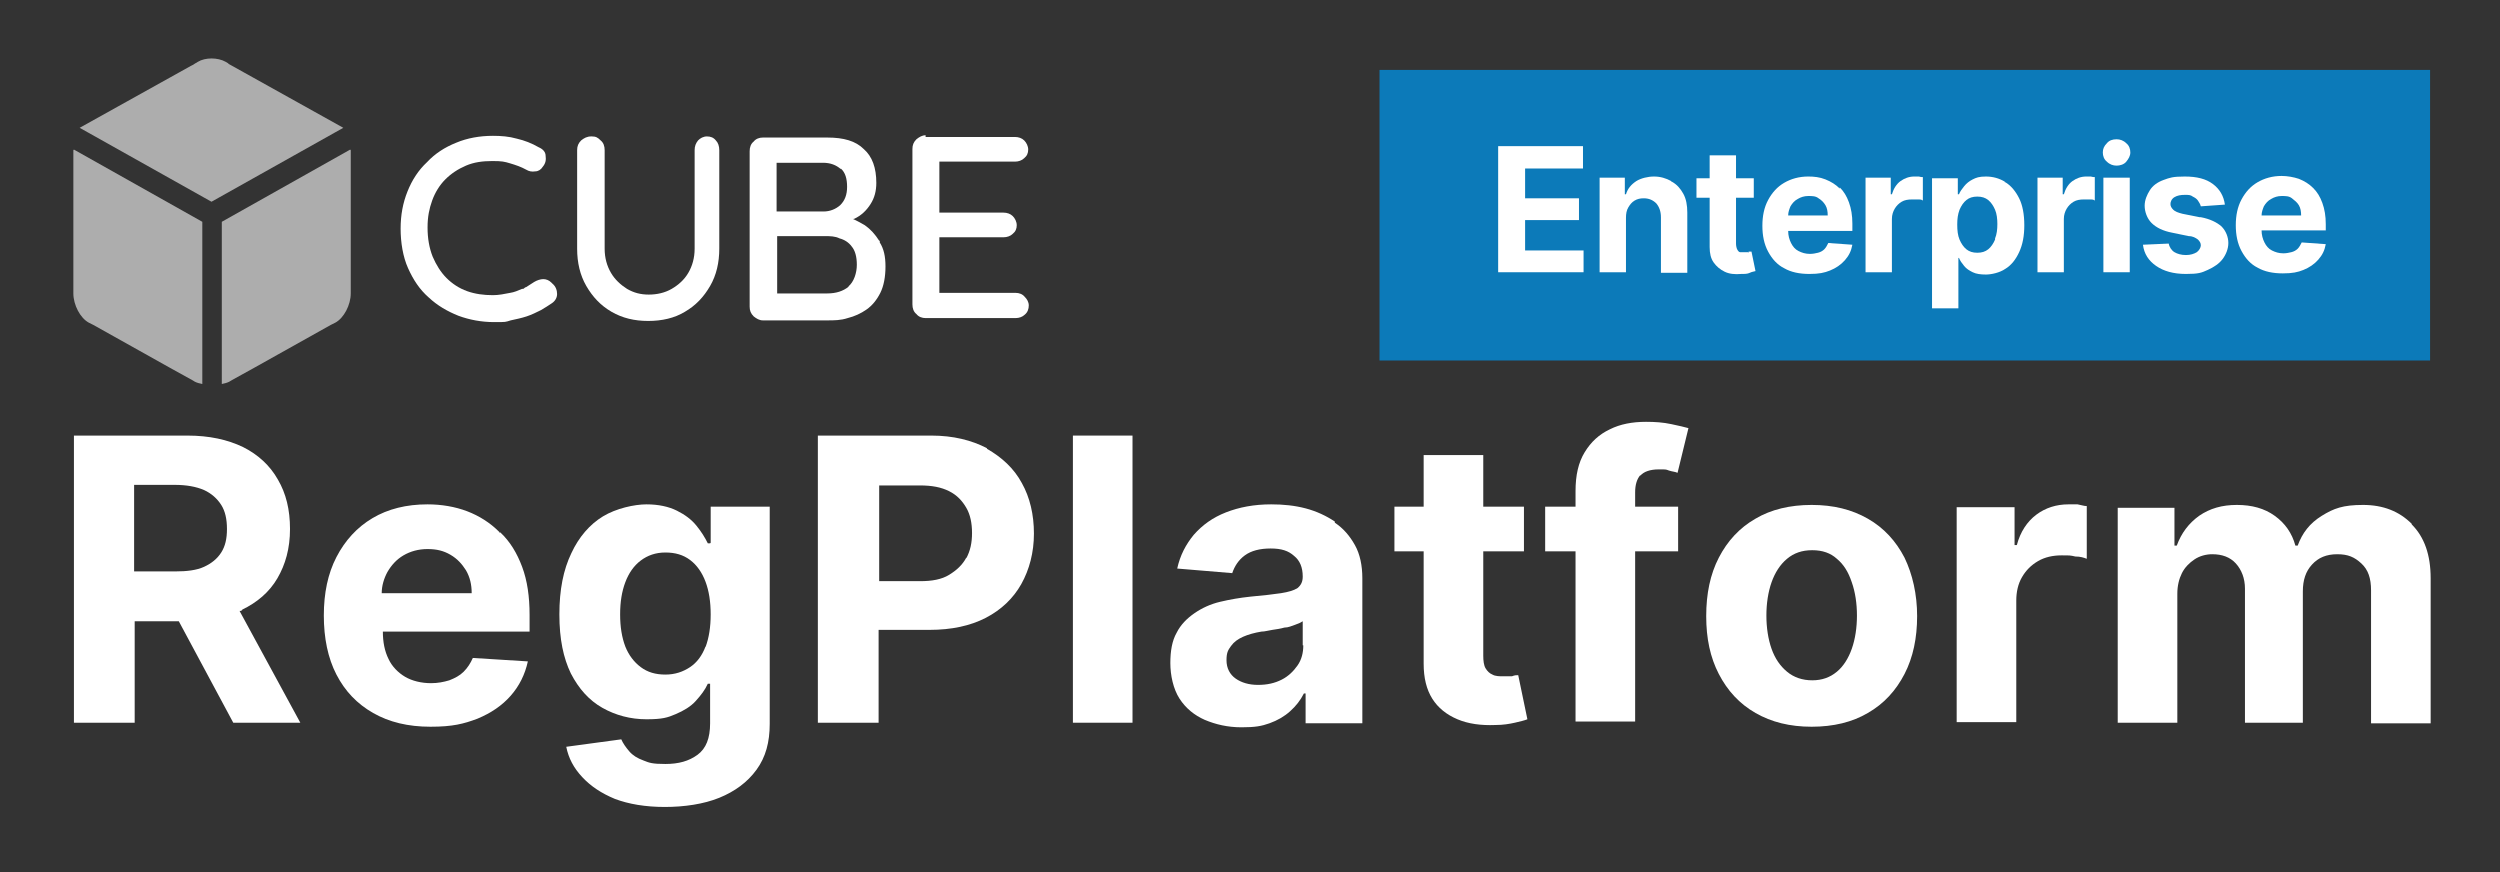
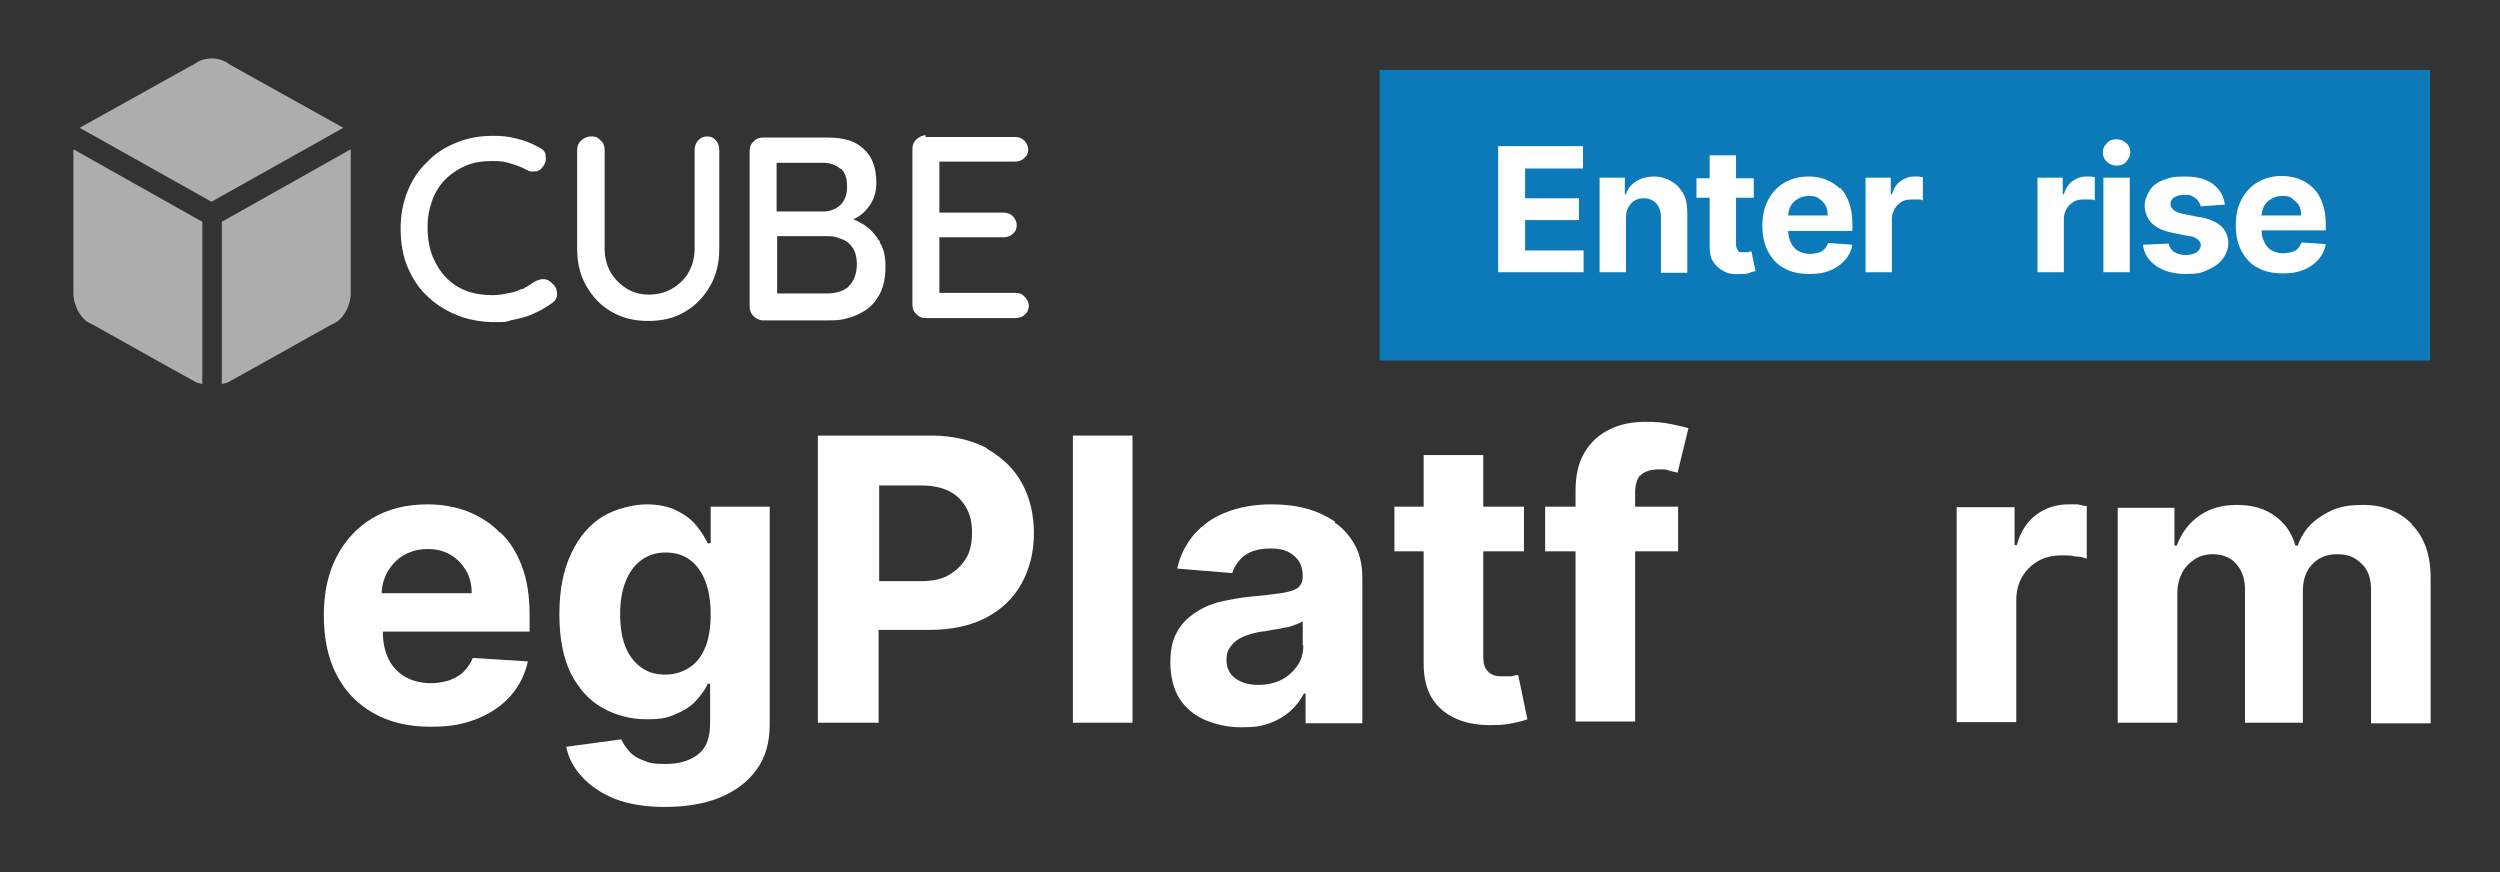
<svg xmlns="http://www.w3.org/2000/svg" id="Layer_1" version="1.1" viewBox="0 0 436.2 152.2">
  <rect x="0" y="0" width="436.2" height="152.2" fill="#333333" stroke="none" />
  <defs>
    <style>
      .st0 {
        fill: #0c7ab9;
      }

      .st1 {
        fill: #fff;
      }

      .st2 {
        opacity: .6;
      }
    </style>
  </defs>
  <g class="st2">
    <g>
      <path class="st1" d="M39.9,11.1h0l-.5-.3c-1.4-.8-3.6-.8-4.9,0l-.5.3h0l-.3.2-.4.2h0l-19.4,10.8,23,12.9,23-12.9-20.1-11.2h0Z" />
      <path class="st1" d="M12.8,26.2v24.3h0v.7c0,2,1.2,4.3,2.7,5.1l.8.4,13.4,7.5,3.8,2.1h0l.5.3c.4.2.8.3,1.3.4v-28.3l-22.4-12.6h0Z" />
    </g>
    <path class="st1" d="M61.2,26.2v24.3h0v.7c0,2-1.2,4.3-2.7,5.1l-.8.4-13.4,7.5-3.8,2.1h0l-.5.3c-.4.2-.8.3-1.3.4v-28.3l22.4-12.6h0Z" />
  </g>
  <path class="st1" d="M96.2,49.3c-.4-.4-.9-.6-1.4-.6s-1.1.2-1.6.5-.9.6-1.4.9c-.2,0-.3.2-.5.3h-.2c-.7.3-1.4.6-2.1.7-1,.2-2,.4-3,.4-1.6,0-3.1-.2-4.5-.7s-2.6-1.3-3.6-2.3-1.8-2.3-2.4-3.7c-.6-1.5-.9-3.2-.9-5.1s.3-3.3.8-4.7,1.3-2.7,2.3-3.7,2.2-1.8,3.6-2.4,2.9-.8,4.6-.8,2.1.1,3.1.4,1.9.6,2.8,1.1c.5.3,1,.4,1.6.3.5,0,1-.3,1.3-.8.5-.6.6-1.2.5-1.9,0-.7-.5-1.2-1.2-1.5-1.2-.7-2.5-1.2-3.8-1.5-1.4-.4-2.8-.5-4.2-.5-2.3,0-4.5.4-6.4,1.2-2,.8-3.7,1.9-5.1,3.4-1.5,1.4-2.6,3.1-3.4,5.1s-1.2,4.1-1.2,6.5.4,4.9,1.3,6.9,2,3.7,3.6,5.1c1.5,1.4,3.2,2.4,5.2,3.2,1.9.7,4,1.1,6.2,1.1s1.9,0,2.9-.3c.9-.2,1.9-.4,2.8-.7s1.7-.7,2.5-1.1h0c.7-.4,1.3-.8,1.9-1.2s.9-1,.9-1.6-.2-1.3-.8-1.8l-.2-.2Z" />
  <path class="st1" d="M123.3,23.8c.7,0,1.2.2,1.6.7.4.4.6,1,.6,1.7v17.2c0,2.4-.5,4.6-1.6,6.5s-2.5,3.4-4.4,4.5c-1.8,1.1-4,1.6-6.4,1.6s-4.5-.5-6.4-1.6-3.3-2.6-4.4-4.5-1.6-4.1-1.6-6.5v-17.2c0-.7.2-1.2.7-1.7.5-.4,1-.7,1.8-.7s1.1.2,1.6.7c.5.4.7,1,.7,1.7v17.2c0,1.6.4,3,1.1,4.2s1.7,2.1,2.8,2.8c1.2.7,2.4,1,3.8,1s2.8-.3,4-1,2.2-1.6,2.9-2.8c.7-1.2,1.1-2.6,1.1-4.2v-17.2c0-.7.2-1.2.6-1.7.4-.4.9-.7,1.6-.7h0Z" />
  <path class="st1" d="M153.4,42c-.7-1.1-1.5-2-2.5-2.7-.7-.4-1.4-.8-2.1-1.1h.2c1.3-.6,2.2-1.5,2.9-2.6s1-2.3,1-3.7c0-2.6-.7-4.6-2.2-5.9-1.4-1.4-3.5-2-6.3-2h-11.3c-.6,0-1.2.2-1.6.7-.5.4-.7,1-.7,1.7v27.1c0,.7.2,1.2.7,1.7.5.4,1,.7,1.6.7h11.3c1.1,0,2.3,0,3.5-.4,1.2-.3,2.3-.8,3.3-1.5s1.8-1.7,2.4-2.9c.6-1.2.9-2.8.9-4.6s-.3-3.1-1-4.2v-.3ZM146.7,29.4c.8.7,1.1,1.8,1.1,3.2s-.4,2.4-1.2,3.2c-.8.7-1.8,1.1-2.9,1.1h-8.2v-8.5h8.1c1.3,0,2.3.4,3.1,1.1h0ZM148.1,50c-1,.8-2.2,1.2-3.8,1.2h-8.7v-10h8.4c.8,0,1.7,0,2.5.4.8.2,1.6.7,2.1,1.4.6.7.9,1.8.9,3.2s-.5,3-1.5,3.8h.1Z" />
  <path class="st1" d="M161.4,23.9h15.7c.6,0,1.2.2,1.6.6.4.4.7,1,.7,1.6s-.2,1.1-.7,1.5c-.4.4-1,.6-1.6.6h-13.7l.5-.8v10.2l-.4-.5h11.6c.6,0,1.2.2,1.6.6.4.4.7,1,.7,1.6s-.2,1.1-.7,1.5c-.4.4-1,.6-1.6.6h-11.5l.3-.4v10.5l-.3-.4h13.6c.6,0,1.2.2,1.6.7.4.4.7.9.7,1.5s-.2,1.2-.7,1.6c-.4.4-1,.6-1.6.6h-15.7c-.6,0-1.2-.2-1.6-.7-.5-.4-.7-1-.7-1.7v-27.1c0-.7.2-1.2.7-1.7.5-.4,1-.7,1.6-.7v.3Z" />
  <g>
-     <path class="st1" d="M42.2,106.4c2.7-1.3,4.8-3.1,6.2-5.5s2.2-5.2,2.2-8.6-.7-6.2-2.1-8.6c-1.4-2.5-3.5-4.4-6.1-5.7-2.7-1.3-5.9-2-9.7-2H12.9v50.1h10.6v-17.7h7.7l9.5,17.7h11.7l-10.6-19.5c.2,0,.3,0,.5-.2h-.1ZM23.4,84.6h7.1c2,0,3.7.3,5.1.9,1.3.6,2.3,1.5,3,2.6s1,2.5,1,4.2-.3,3-1,4.1-1.7,1.9-3,2.5-3,.8-5,.8h-7.2v-15.2h0Z" />
    <path class="st1" d="M87.1,92.8c-1.6-1.6-3.5-2.8-5.6-3.6-2.1-.8-4.5-1.2-6.9-1.2-3.7,0-6.9.8-9.6,2.4-2.7,1.6-4.8,3.9-6.3,6.8s-2.2,6.3-2.2,10.2.7,7.4,2.2,10.3,3.6,5.1,6.4,6.7c2.8,1.6,6.1,2.4,10,2.4s5.8-.5,8.2-1.4c2.4-1,4.3-2.3,5.8-4s2.5-3.7,3-6l-9.6-.6c-.4.9-.9,1.7-1.6,2.4-.7.7-1.5,1.1-2.5,1.5-1,.3-2,.5-3.2.5-1.7,0-3.3-.4-4.5-1.1s-2.3-1.8-2.9-3.1c-.7-1.4-1-3-1-4.8h25.6v-2.9c0-3.2-.4-6-1.3-8.4s-2.1-4.4-3.8-6h-.2ZM66.6,103.5c0-1.3.4-2.6,1-3.7.7-1.2,1.6-2.2,2.8-2.9,1.2-.7,2.6-1.1,4.2-1.1s2.8.3,4,1,2,1.6,2.7,2.7c.7,1.2,1,2.5,1,4h-15.7Z" />
    <path class="st1" d="M123.9,94.8h-.4c-.5-1-1.1-2-2-3.1s-2-1.9-3.4-2.6-3.2-1.1-5.3-1.1-5.3.7-7.6,2.1c-2.3,1.4-4.2,3.6-5.5,6.4-1.4,2.9-2.1,6.4-2.1,10.7s.7,7.6,2,10.3c1.4,2.7,3.2,4.7,5.5,6s4.9,2,7.7,2,3.7-.3,5.1-.9,2.6-1.3,3.5-2.3,1.6-1.9,2.1-3h.4v6.9c0,2.6-.7,4.4-2.2,5.5s-3.3,1.6-5.6,1.6-2.8-.2-3.8-.6c-1.1-.4-1.9-.9-2.5-1.6-.6-.7-1.1-1.4-1.4-2.1l-9.6,1.3c.4,2,1.3,3.7,2.8,5.3s3.3,2.8,5.7,3.8c2.4.9,5.3,1.4,8.7,1.4s6.8-.5,9.5-1.6c2.7-1.1,4.9-2.7,6.5-4.9s2.3-4.8,2.3-8v-37.9h-10.3v6.3h0ZM123.1,112.8c-.6,1.6-1.5,2.8-2.7,3.6-1.2.8-2.6,1.3-4.3,1.3s-3.1-.4-4.3-1.3-2.1-2.1-2.7-3.6c-.6-1.6-.9-3.4-.9-5.6s.3-4,.9-5.6,1.5-2.9,2.7-3.8,2.6-1.4,4.3-1.4,3.1.4,4.3,1.3c1.2.9,2.1,2.2,2.7,3.8.6,1.6.9,3.5.9,5.7s-.3,4.1-.9,5.7h0Z" />
    <path class="st1" d="M172.2,78.2c-2.7-1.4-5.9-2.2-9.7-2.2h-19.8v50.1h10.6v-16.2h8.9c3.8,0,7.1-.7,9.8-2.1s4.8-3.4,6.2-5.9,2.2-5.5,2.2-8.8-.7-6.3-2.1-8.8c-1.4-2.6-3.5-4.5-6.1-6h0ZM168.6,97.3c-.7,1.3-1.7,2.2-3,3s-3,1.1-5,1.1h-7.2v-16.7h7.1c2.1,0,3.7.3,5.1,1s2.3,1.7,3,2.9c.7,1.2,1,2.7,1,4.4s-.3,3.1-1,4.4h0Z" />
    <rect class="st1" x="187.2" y="76" width="10.4" height="50.1" />
    <path class="st1" d="M232.9,91c-1.5-1-3.2-1.8-5.1-2.3-1.9-.5-3.9-.7-6-.7-3,0-5.6.5-7.9,1.4-2.3.9-4.1,2.2-5.6,3.9-1.4,1.7-2.4,3.6-2.9,5.9l9.6.8c.4-1.2,1.1-2.3,2.2-3.1,1.1-.8,2.6-1.2,4.5-1.2s3.1.4,4.1,1.3c1,.8,1.5,2,1.5,3.6h0c0,.9-.3,1.5-.9,2-.6.4-1.6.7-2.9.9-1.3.2-3.1.4-5.3.6-1.9.2-3.6.5-5.3.9s-3.2,1.1-4.5,2-2.4,2-3.1,3.4c-.8,1.4-1.1,3.2-1.1,5.3s.5,4.5,1.6,6.2,2.6,2.9,4.4,3.7c1.9.8,4,1.3,6.4,1.3s3.5-.2,4.9-.7,2.6-1.2,3.6-2.1,1.8-1.9,2.4-3.1h.3v5.2h9.9v-25.3c0-2.2-.4-4.2-1.3-5.8-.9-1.6-2-2.9-3.5-3.9v-.2ZM227.4,112.6c0,1.3-.3,2.5-1,3.5s-1.6,1.9-2.8,2.5-2.5.9-4.1.9-2.9-.4-3.9-1.1-1.6-1.8-1.6-3.2.3-1.8.8-2.5,1.2-1.2,2.1-1.6c.9-.4,2-.7,3.2-.9.6,0,1.2-.2,1.9-.3s1.4-.2,2.1-.4c.7,0,1.3-.3,1.9-.5.6-.2,1-.4,1.3-.6v4.2Z" />
    <path class="st1" d="M263.7,118c-.5,0-1,0-1.5,0s-1.3,0-1.8-.3c-.5-.2-.9-.6-1.2-1.1-.3-.5-.4-1.3-.4-2.2v-18.2h7.1v-7.8h-7.1v-9h-10.4v9h-5.1v7.8h5.1v19.6c0,2.5.5,4.5,1.5,6.1s2.5,2.8,4.4,3.6c1.9.8,4.1,1.1,6.6,1,1.4,0,2.5-.2,3.4-.4.9-.2,1.7-.4,2.2-.6l-1.6-7.7c-.3,0-.6,0-1.1.2h-.1Z" />
    <path class="st1" d="M286.2,83c.6-.7,1.7-1.1,3.2-1.1s1.2,0,1.8.2,1.1.2,1.5.4l1.9-7.8c-.7-.2-1.6-.4-3-.7s-2.8-.4-4.4-.4c-2.4,0-4.5.4-6.3,1.3-1.9.9-3.3,2.2-4.4,4s-1.6,4-1.6,6.8v2.7h-5.3v7.8h5.3v29.7h10.4v-29.7h7.5v-7.8h-7.5v-2.5c0-1.3.3-2.3.9-3h0Z" />
-     <path class="st1" d="M325.9,90.5c-2.8-1.6-6-2.4-9.8-2.4s-7.1.8-9.8,2.4c-2.8,1.6-4.9,3.9-6.4,6.8s-2.2,6.3-2.2,10.2.7,7.2,2.2,10.1,3.6,5.2,6.4,6.8c2.8,1.6,6,2.4,9.8,2.4s7.1-.8,9.8-2.4c2.8-1.6,4.9-3.9,6.4-6.8s2.2-6.3,2.2-10.1-.8-7.3-2.2-10.2c-1.5-2.9-3.6-5.2-6.4-6.8ZM323.1,113.2c-.6,1.7-1.5,3.1-2.6,4-1.2,1-2.6,1.5-4.3,1.5s-3.2-.5-4.4-1.5c-1.2-1-2.1-2.3-2.7-4s-.9-3.7-.9-5.8.3-4.1.9-5.8c.6-1.7,1.5-3.1,2.7-4.1s2.6-1.5,4.4-1.5,3.2.5,4.3,1.5c1.2,1,2,2.3,2.6,4.1.6,1.7.9,3.7.9,5.8s-.3,4.1-.9,5.8Z" />
    <path class="st1" d="M360.9,88c-2.1,0-4,.6-5.6,1.8-1.6,1.2-2.8,3-3.4,5.3h-.4v-6.6h-10.1v37.5h10.4v-21.2c0-1.5.3-2.9,1-4.1s1.6-2.1,2.8-2.8c1.2-.7,2.6-1,4.1-1s1.5,0,2.4.2c.9,0,1.5.2,2,.4v-9.2c-.5,0-1-.2-1.6-.3h-1.7.1Z" />
    <path class="st1" d="M420.8,91.4c-2.2-2.2-5-3.3-8.5-3.3s-5.1.6-7.2,1.9-3.4,3-4.2,5.2h-.4c-.6-2.2-1.8-3.9-3.6-5.2s-4-1.9-6.6-1.9-4.7.6-6.6,1.9c-1.8,1.3-3.1,3-3.9,5.2h-.4v-6.6h-9.9v37.5h10.4v-22.5c0-1.4.3-2.6.8-3.6s1.3-1.8,2.2-2.4c.9-.6,2-.9,3.1-.9,1.7,0,3.1.5,4.1,1.6s1.6,2.6,1.6,4.4v23.4h10.1v-22.9c0-2,.5-3.5,1.6-4.7s2.5-1.8,4.4-1.8,3,.5,4.2,1.6,1.7,2.6,1.7,4.7v23.2h10.4v-25.3c0-4.1-1.1-7.2-3.3-9.4h0Z" />
  </g>
  <rect class="st0" x="240.7" y="12.2" width="183.3" height="50.7" />
  <g>
    <polygon class="st1" points="266.1 38.4 275.5 38.4 275.5 34.6 266.1 34.6 266.1 29.4 276.2 29.4 276.2 25.5 261.4 25.5 261.4 47.5 276.3 47.5 276.3 43.7 266.1 43.7 266.1 38.4" />
    <path class="st1" d="M291.6,31.6c-.9-.5-1.9-.8-3-.8s-2.3.3-3.1.8c-.9.6-1.5,1.3-1.8,2.3h-.2v-2.9h-4.4v16.5h4.6v-9.5c0-.7.1-1.3.4-1.8s.6-.9,1.1-1.2,1-.4,1.6-.4c.9,0,1.6.3,2.2.9.5.6.8,1.4.8,2.4v9.7h4.6v-10.5c0-1.3-.2-2.4-.7-3.3-.5-.9-1.1-1.6-2-2.1h-.1Z" />
    <path class="st1" d="M305,44h-.6c-.3,0-.6,0-.8,0-.2,0-.4-.3-.5-.5s-.2-.6-.2-1v-8h3.1v-3.4h-3.1v-4h-4.6v4h-2.3v3.4h2.3v8.6c0,1.1.2,2,.7,2.7s1.1,1.2,1.9,1.6,1.8.5,2.9.4c.6,0,1.1,0,1.5-.2s.7-.2,1-.3l-.7-3.4h-.5v.2Z" />
    <path class="st1" d="M321,32.9c-.7-.7-1.5-1.2-2.5-1.6s-2-.5-3-.5c-1.6,0-3,.4-4.2,1.1s-2.1,1.7-2.8,3c-.7,1.3-1,2.8-1,4.5s.3,3.2,1,4.5,1.6,2.3,2.8,2.9c1.2.7,2.7,1,4.4,1s2.6-.2,3.6-.6,1.9-1,2.6-1.8,1.1-1.6,1.3-2.7l-4.2-.3c-.2.4-.4.8-.7,1.1-.3.3-.7.5-1.1.6s-.9.2-1.4.2c-.8,0-1.4-.2-2-.5s-1-.8-1.3-1.4c-.3-.6-.5-1.3-.5-2.1h11.2v-1.3c0-1.4-.2-2.6-.6-3.7s-.9-1.9-1.6-2.6v.2ZM312,37.6c0-.6.2-1.1.4-1.6.3-.5.7-1,1.3-1.3.5-.3,1.1-.5,1.8-.5s1.3,0,1.8.4c.5.3.9.7,1.2,1.2.3.5.4,1.1.4,1.8h-6.9,0Z" />
    <path class="st1" d="M334,30.8c-.9,0-1.7.3-2.4.8-.7.5-1.2,1.3-1.5,2.3h-.2v-2.9h-4.4v16.5h4.6v-9.3c0-.7.2-1.3.5-1.8s.7-.9,1.2-1.2,1.1-.4,1.8-.4h1c.4,0,.7,0,.9.2v-4.1c-.2,0-.4,0-.7-.1h-.8Z" />
-     <path class="st1" d="M349.8,31.7c-1-.6-2.1-.9-3.3-.9s-1.7.2-2.3.5-1.1.7-1.5,1.2-.7.9-.9,1.4h-.2v-2.8h-4.5v22.7h4.6v-8.8h.1c.2.5.5.9.9,1.4s.9.8,1.5,1.1,1.4.4,2.3.4,2.4-.3,3.4-1c1-.6,1.8-1.6,2.4-2.9.6-1.3.9-2.8.9-4.7s-.3-3.5-.9-4.7-1.4-2.2-2.4-2.8h-.1ZM348.1,41.8c-.3.7-.7,1.3-1.2,1.7s-1.1.6-1.9.6-1.4-.2-1.9-.6c-.5-.4-.9-1-1.2-1.7-.3-.7-.4-1.6-.4-2.6s.1-1.8.4-2.6c.3-.7.7-1.3,1.2-1.7s1.1-.6,1.9-.6,1.4.2,1.9.6c.5.4.9,1,1.2,1.7s.4,1.6.4,2.5-.1,1.8-.4,2.5v.2Z" />
    <path class="st1" d="M364,30.8c-.9,0-1.7.3-2.4.8-.7.5-1.2,1.3-1.5,2.3h-.2v-2.9h-4.4v16.5h4.6v-9.3c0-.7.2-1.3.5-1.8s.7-.9,1.2-1.2,1.1-.4,1.8-.4h1c.4,0,.7,0,.9.2v-4.1c-.2,0-.4,0-.7-.1h-.8Z" />
    <path class="st1" d="M369.3,24.3c-.7,0-1.3.2-1.7.7-.5.5-.7,1-.7,1.6s.2,1.2.7,1.6c.5.5,1.1.7,1.7.7s1.3-.2,1.7-.7.7-1,.7-1.6-.2-1.2-.7-1.6c-.5-.5-1.1-.7-1.7-.7Z" />
    <rect class="st1" x="367" y="31" width="4.6" height="16.5" />
    <path class="st1" d="M383.8,37.9l-3-.6c-.8-.2-1.3-.4-1.6-.7-.3-.3-.5-.6-.5-1s.2-.9.7-1.2,1.1-.4,1.8-.4,1,0,1.4.3c.4.2.7.4.9.7.2.3.4.6.5,1l4.2-.3c-.2-1.5-.9-2.7-2.1-3.6-1.2-.9-2.8-1.3-4.9-1.3s-2.6.2-3.7.6-1.9,1-2.4,1.8-.9,1.7-.9,2.7.4,2.2,1.2,3c.8.8,2,1.4,3.6,1.7l2.9.6c.7,0,1.2.3,1.6.6.3.3.5.6.5,1s-.3.9-.7,1.2c-.5.3-1.1.5-1.9.5s-1.5-.2-2-.5-.9-.9-1-1.5l-4.5.2c.2,1.6,1,2.8,2.3,3.7s3,1.4,5.2,1.4,2.7-.2,3.8-.7,2-1.1,2.6-1.9c.6-.8,1-1.8,1-2.8s-.4-2.1-1.2-2.9c-.8-.7-2-1.3-3.6-1.6h-.2Z" />
    <path class="st1" d="M405.8,40.4v-1.3c0-1.4-.2-2.6-.6-3.7s-.9-1.9-1.6-2.6-1.5-1.2-2.5-1.6c-.9-.3-2-.5-3-.5-1.6,0-3,.4-4.2,1.1s-2.1,1.7-2.8,3c-.7,1.3-1,2.8-1,4.5s.3,3.2,1,4.5,1.6,2.3,2.8,2.9c1.2.7,2.7,1,4.4,1s2.6-.2,3.6-.6c1-.4,1.9-1,2.6-1.8s1.1-1.6,1.3-2.7l-4.2-.3c-.2.4-.4.8-.7,1.1-.3.3-.7.5-1.1.6s-.9.2-1.4.2c-.8,0-1.4-.2-2-.5s-1-.8-1.3-1.4c-.3-.6-.5-1.3-.5-2.1h11.2v.2ZM396.3,34.7c.5-.3,1.1-.5,1.8-.5s1.3,0,1.8.4.9.7,1.2,1.2.4,1.1.4,1.8h-6.9c0-.6.2-1.1.4-1.6.3-.5.7-1,1.3-1.3h0Z" />
  </g>
</svg>